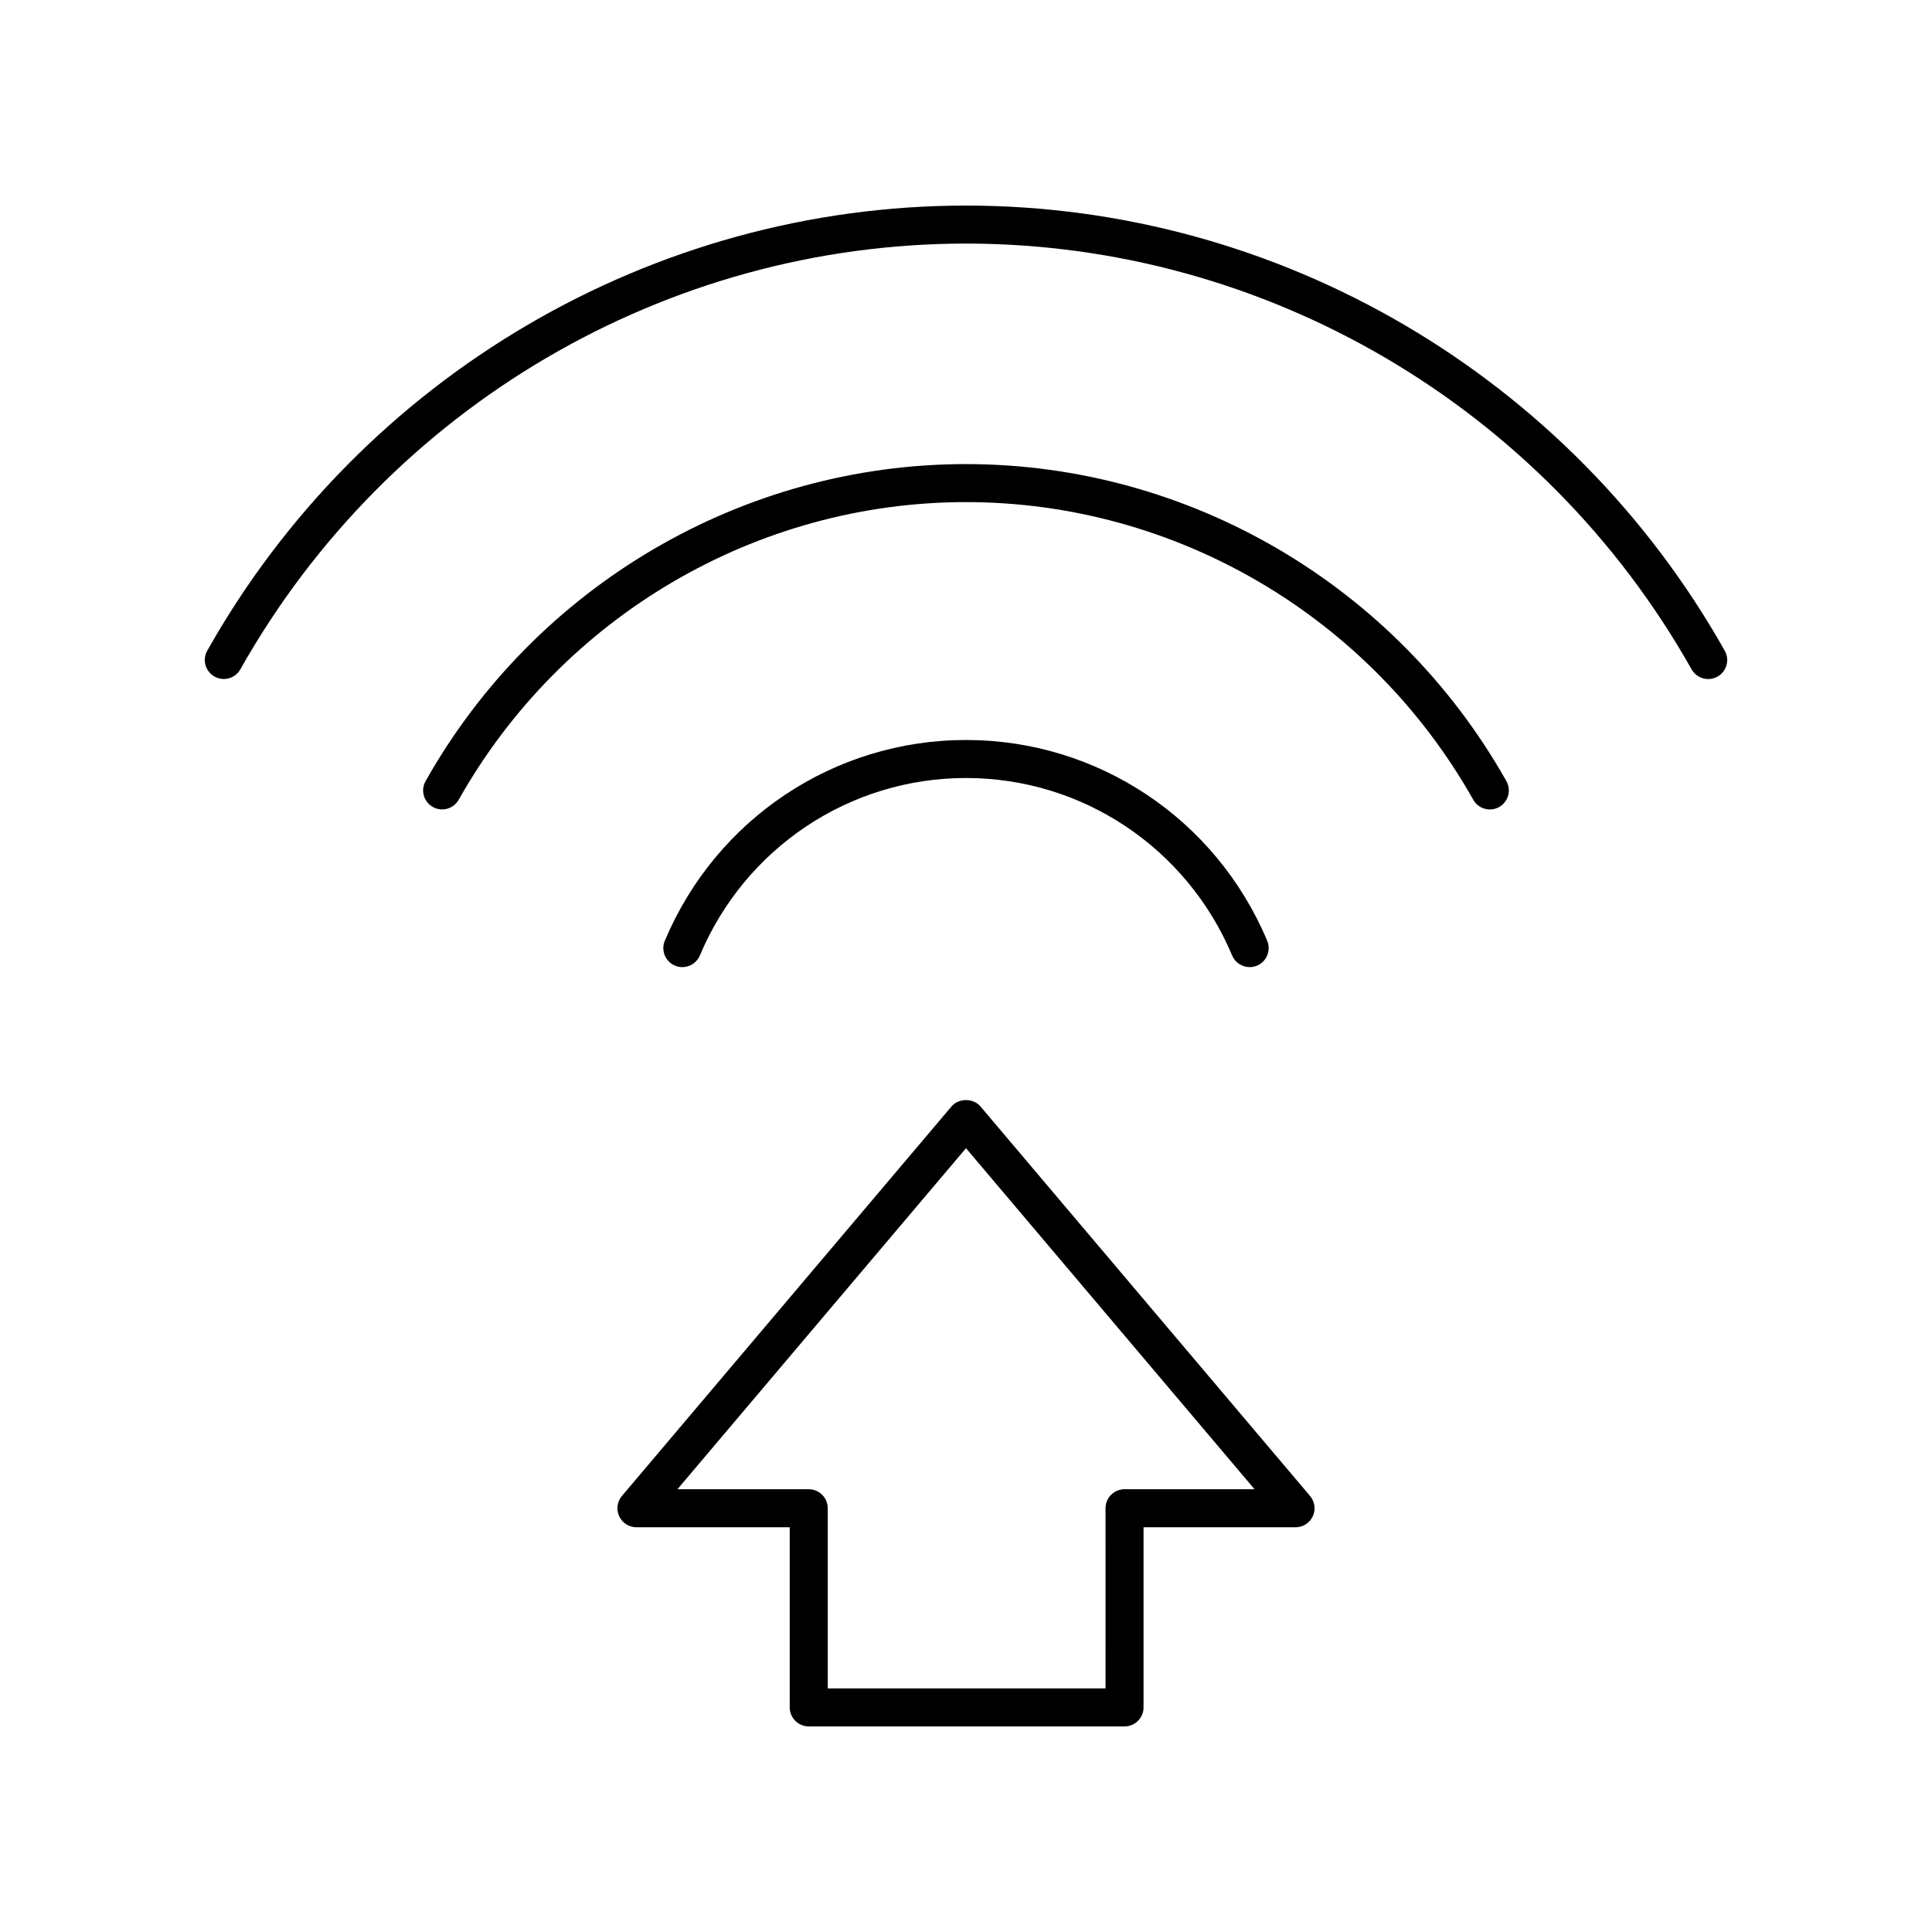
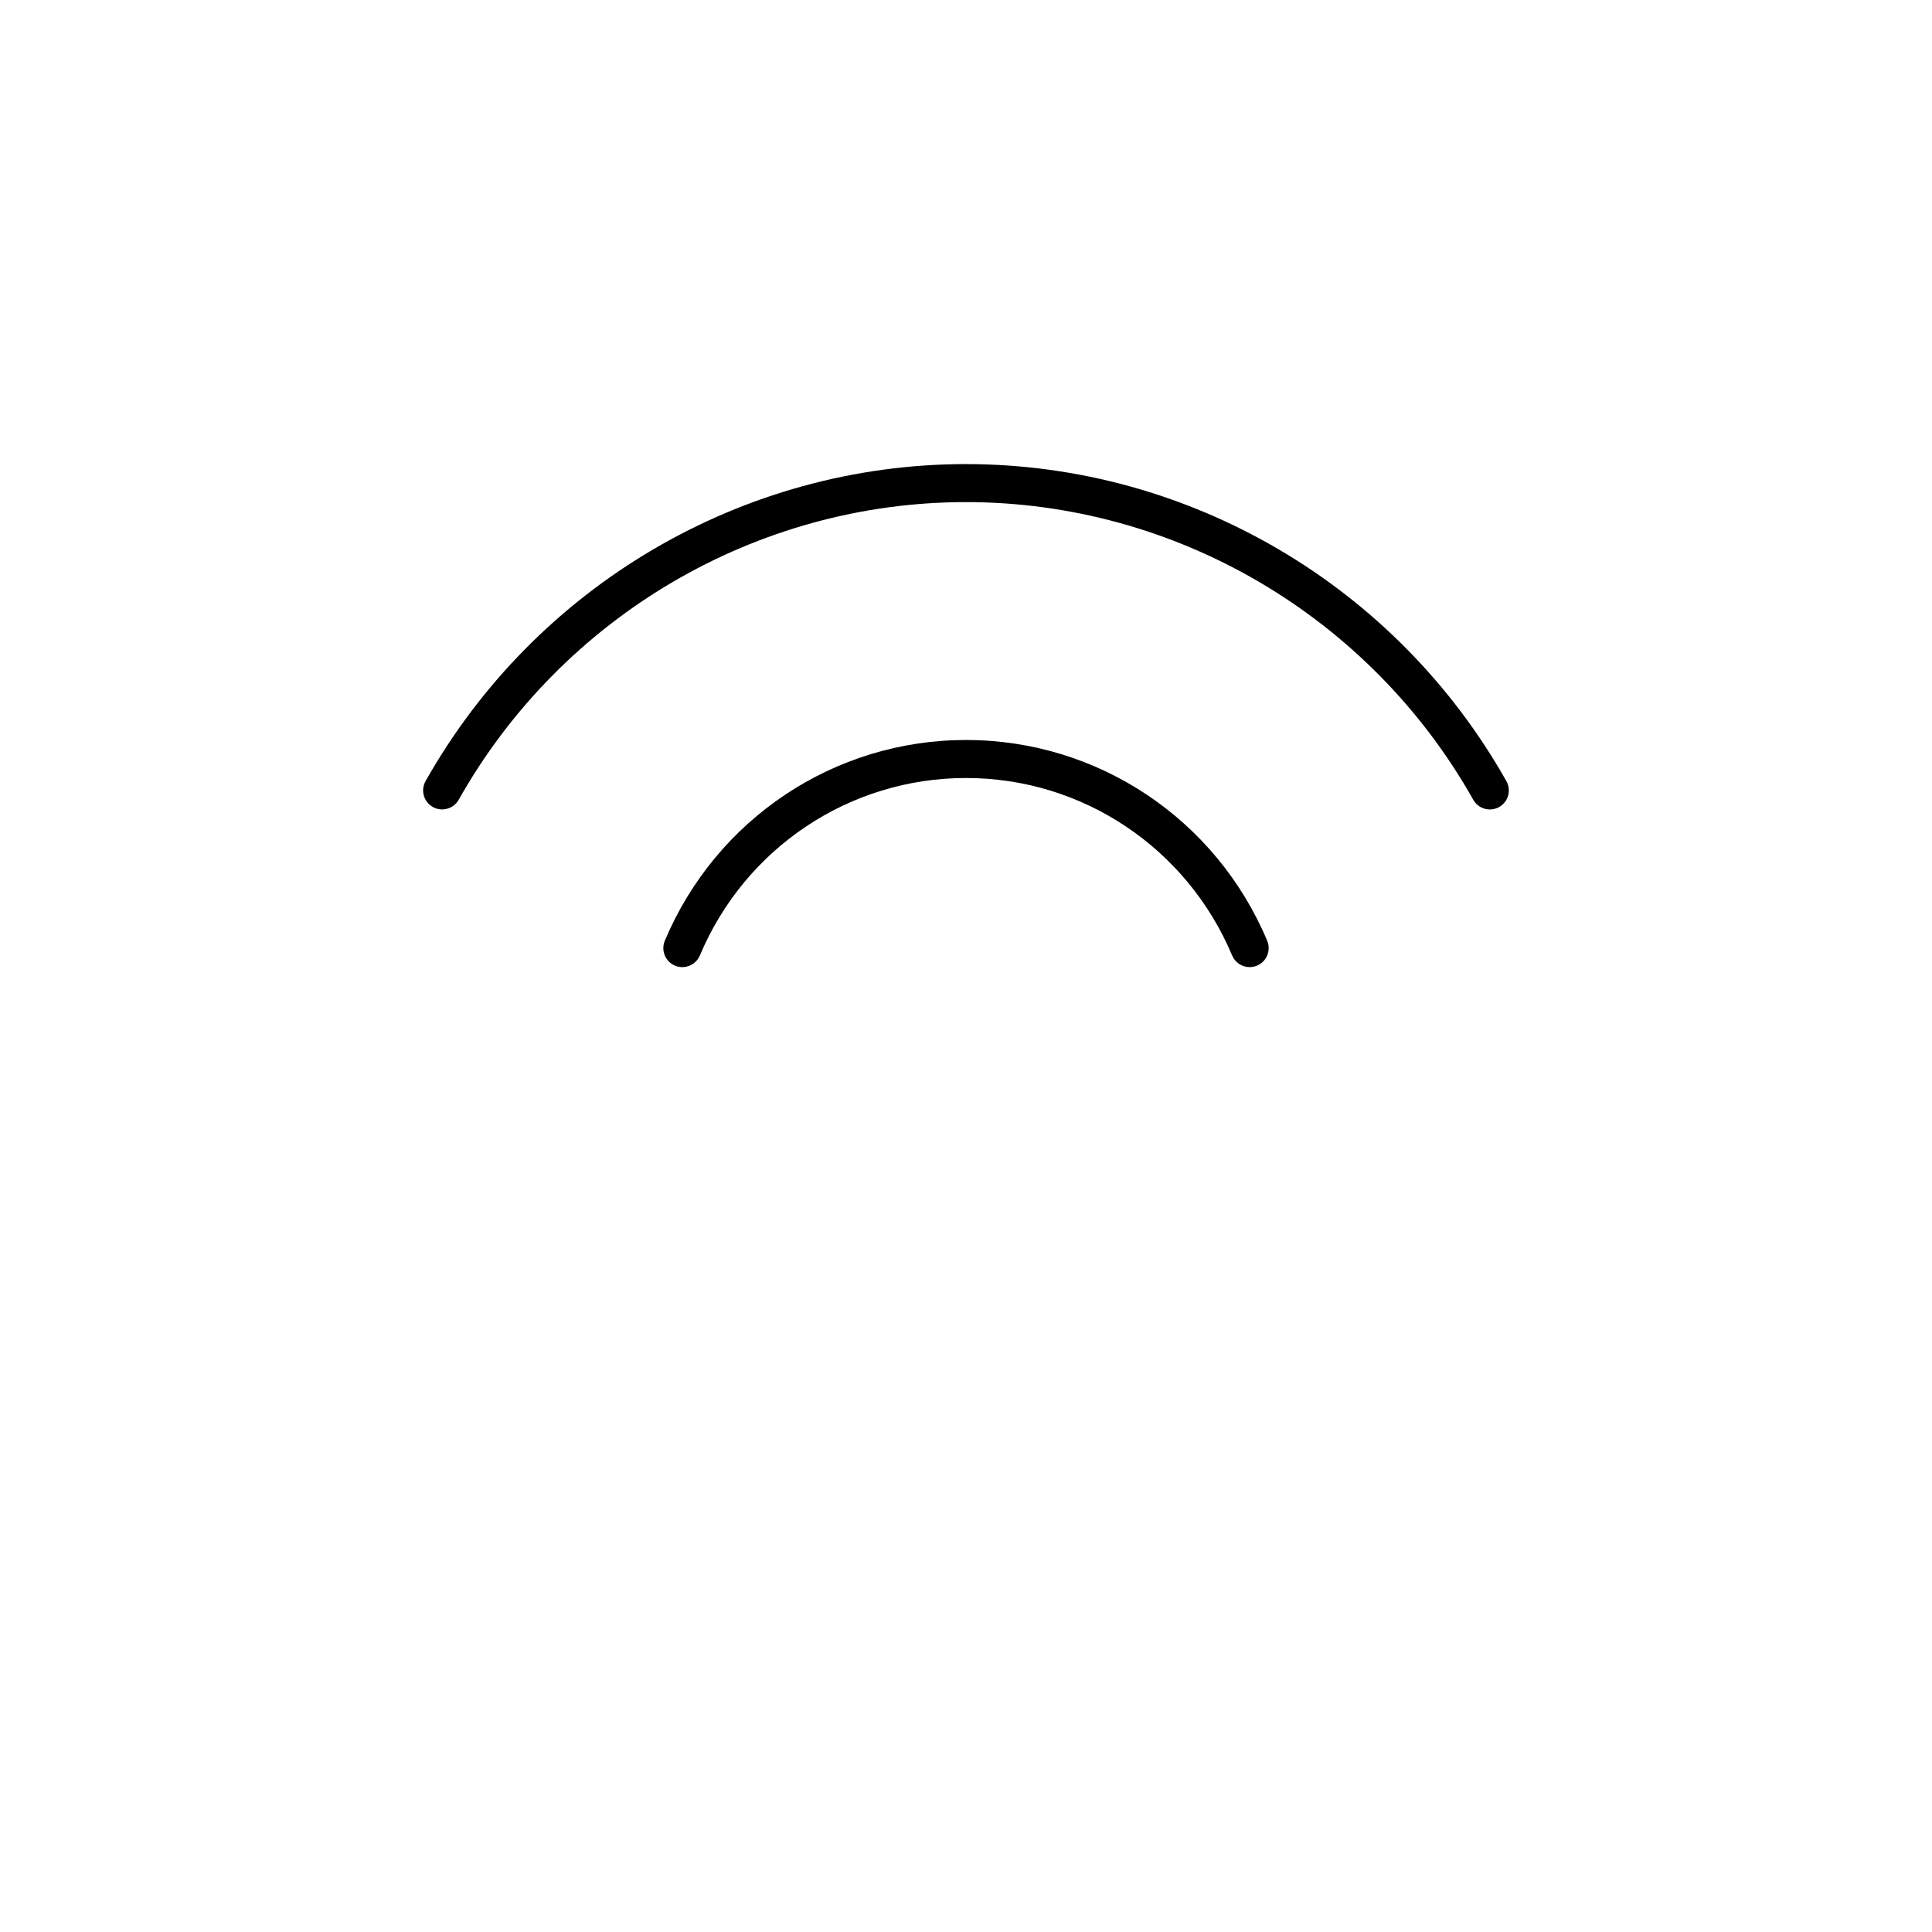
<svg xmlns="http://www.w3.org/2000/svg" fill="#000000" width="800px" height="800px" version="1.1" viewBox="144 144 512 512">
  <g>
-     <path d="m358.33 601.52h83.684c2.785 0 5.039-2.254 5.039-5.039v-47.738h40.281c1.965 0 3.742-1.141 4.57-2.918 0.828-1.781 0.543-3.879-0.723-5.375l-87.336-103.22c-1.918-2.262-5.777-2.262-7.695 0l-87.336 103.22c-1.266 1.5-1.551 3.594-0.723 5.375 0.828 1.777 2.609 2.918 4.57 2.918h40.629v47.738c0 2.781 2.254 5.039 5.039 5.039zm-34.805-62.855 76.473-90.379 76.473 90.379h-34.453c-2.785 0-5.039 2.254-5.039 5.039l-0.004 47.738h-73.609v-47.738c0-2.781-2.254-5.039-5.039-5.039z" />
    <path d="m534.43 355.95c0.926 1.645 2.633 2.566 4.394 2.566 0.836 0 1.688-0.211 2.469-0.648 2.422-1.367 3.281-4.438 1.914-6.859-29.195-51.824-84.074-84.02-143.21-84.02-59.137 0-114.01 32.188-143.21 84.008-1.367 2.422-0.508 5.496 1.914 6.859 2.426 1.363 5.496 0.508 6.863-1.918 27.414-48.652 78.922-78.875 134.43-78.875 55.512 0 107.02 30.227 134.44 78.887z" />
-     <path d="m592.3 321.39c0.926 1.645 2.633 2.566 4.394 2.566 0.836 0 1.688-0.211 2.469-0.648 2.422-1.367 3.281-4.438 1.914-6.859-40.992-72.77-118.04-117.97-201.08-117.97-83.035 0-160.08 45.199-201.07 117.95-1.367 2.422-0.508 5.496 1.914 6.859 2.426 1.363 5.5 0.504 6.863-1.918 39.207-69.59 112.89-112.82 192.29-112.82 79.41 0 153.09 43.238 192.3 112.84z" />
    <path d="m329.47 397.21c12.027-28.57 39.711-47.031 70.531-47.031s58.504 18.461 70.527 47.031c0.812 1.926 2.68 3.086 4.644 3.086 0.656 0 1.32-0.129 1.953-0.395 2.566-1.078 3.769-4.035 2.691-6.602-13.605-32.316-44.934-53.195-79.816-53.195s-66.215 20.879-79.816 53.199c-1.078 2.566 0.121 5.519 2.691 6.602 2.535 1.07 5.512-0.129 6.594-2.695z" />
  </g>
</svg>